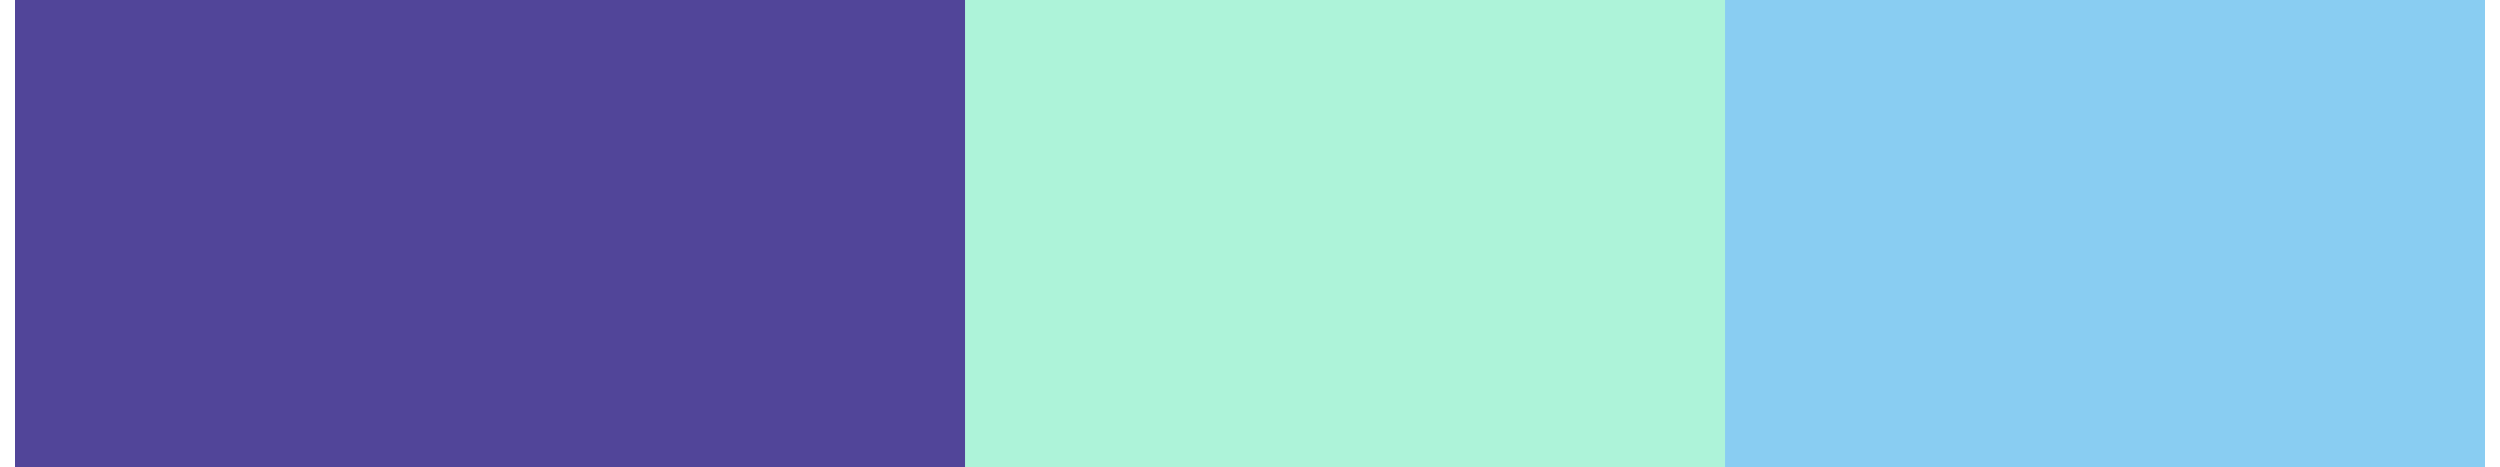
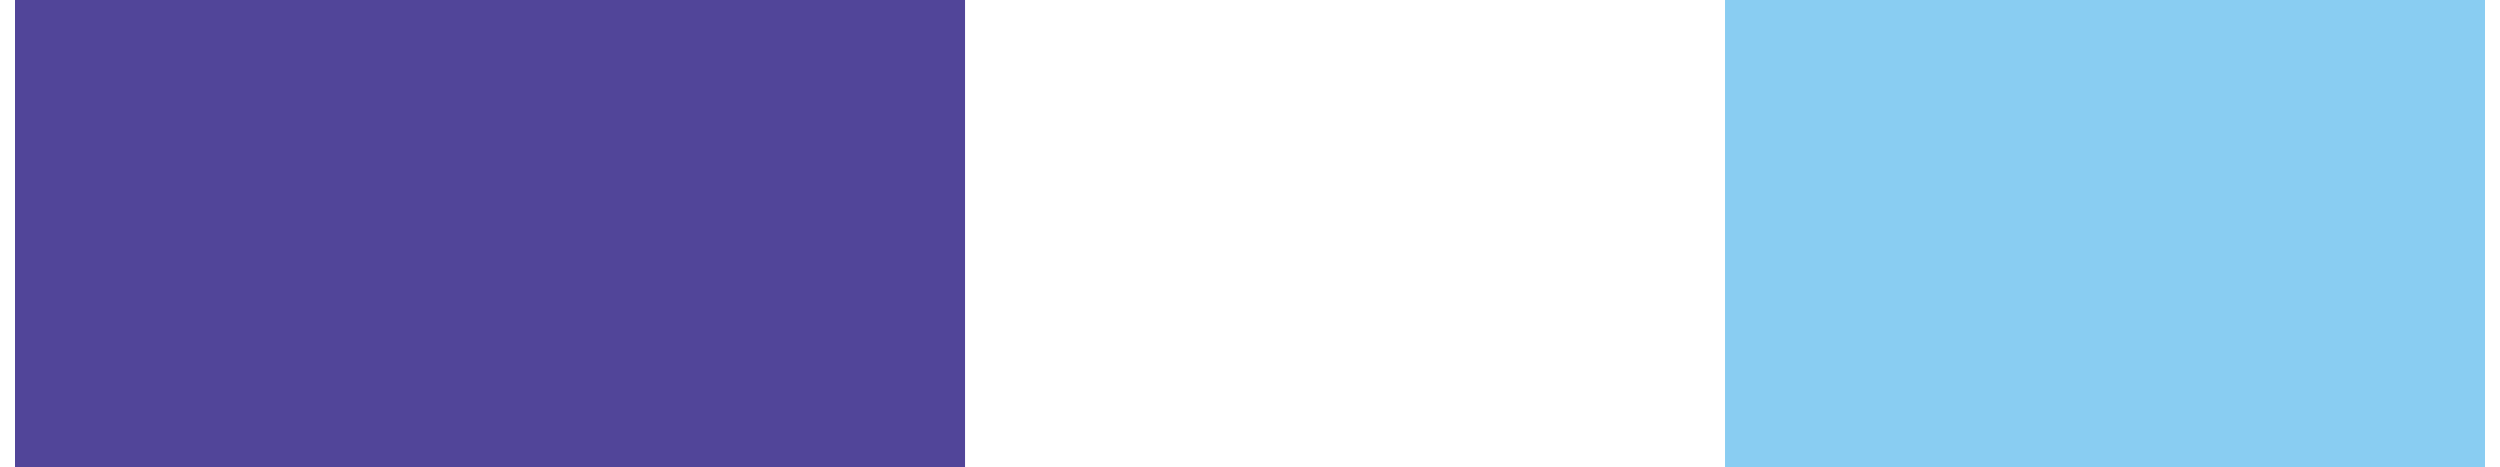
<svg xmlns="http://www.w3.org/2000/svg" id="Layer_268c975e98b311" data-name="Layer 2" viewBox="0 0 182.46 34.5" aria-hidden="true" width="182px" height="34px">
  <defs>
    <linearGradient class="cerosgradient" data-cerosgradient="true" id="CerosGradient_id6c9897bc6" gradientUnits="userSpaceOnUse" x1="50%" y1="100%" x2="50%" y2="0%">
      <stop offset="0%" stop-color="#d1d1d1" />
      <stop offset="100%" stop-color="#d1d1d1" />
    </linearGradient>
    <linearGradient />
    <style>
      .cls-1-68c975e98b311{
        fill: #adf3d9;
      }

      .cls-2-68c975e98b311{
        fill: #514599;
      }

      .cls-3-68c975e98b311{
        fill: #89cdf2;
      }
    </style>
  </defs>
  <rect class="cls-3-68c975e98b311" x="126.32" width="56.14" height="34.5" />
-   <rect class="cls-1-68c975e98b311" x="70.18" width="56.14" height="34.5" />
  <rect class="cls-2-68c975e98b311" width="70.18" height="34.5" />
</svg>